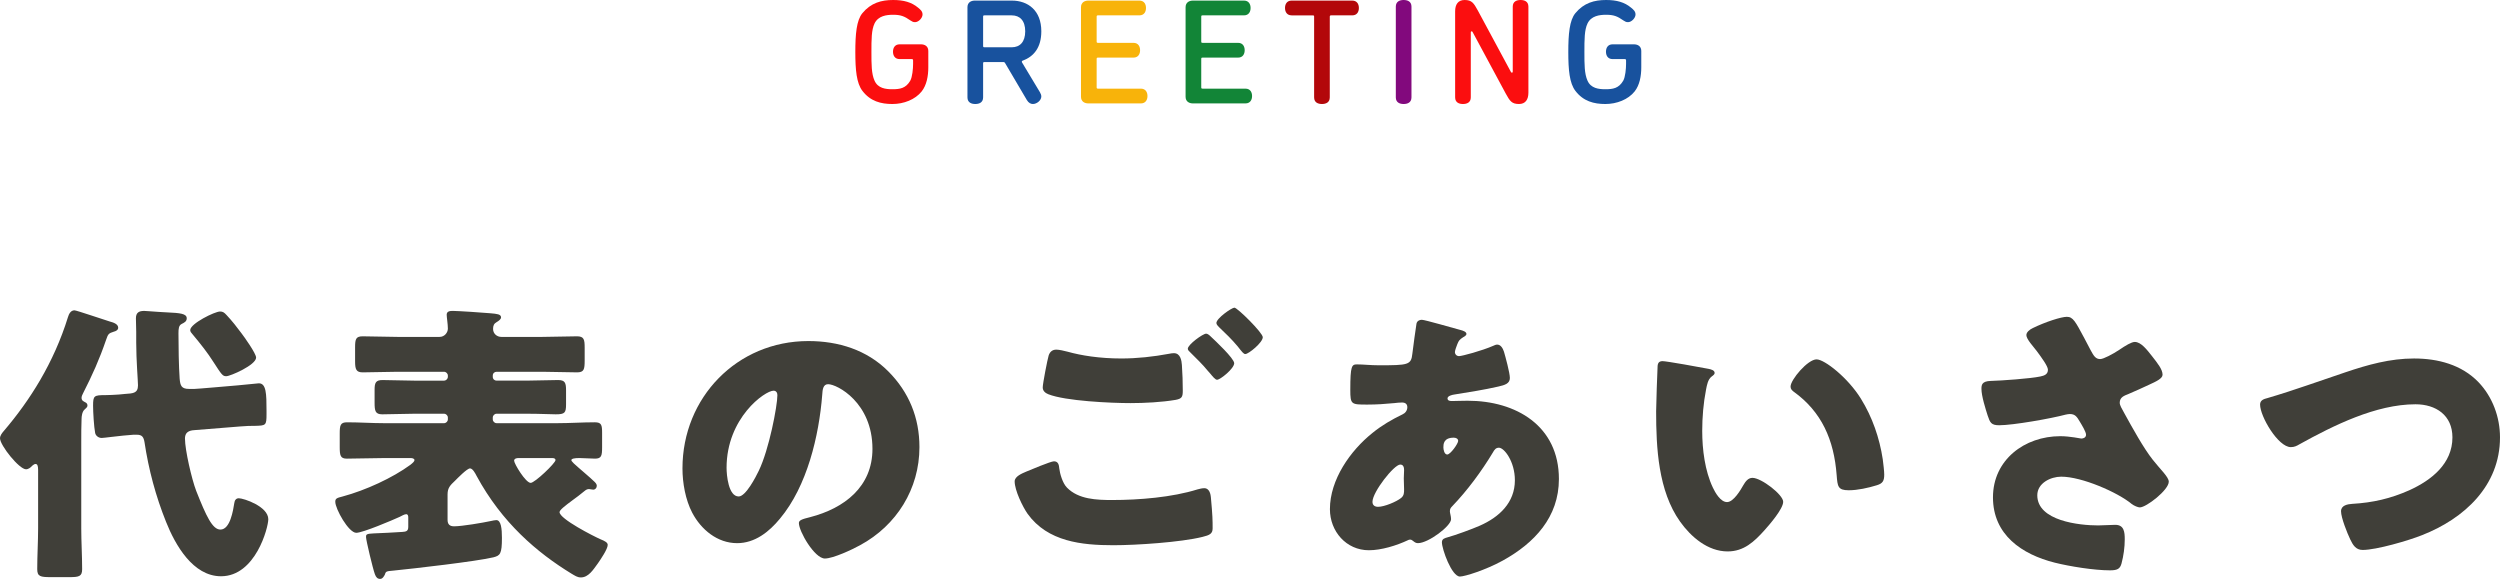
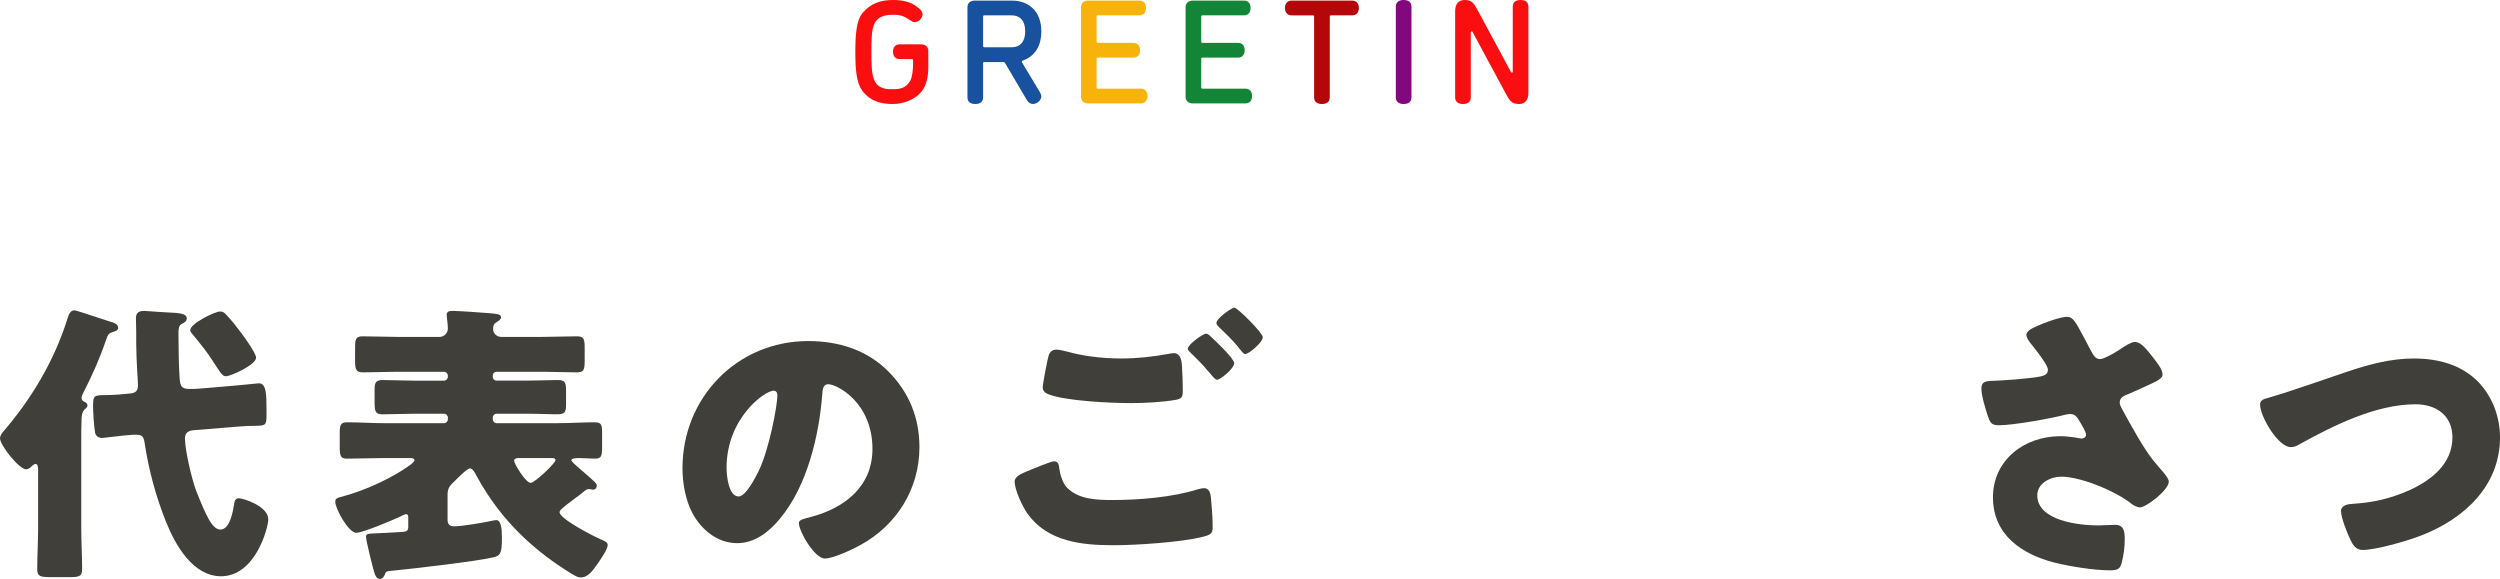
<svg xmlns="http://www.w3.org/2000/svg" id="uuid-5db92bdb-f168-4ac1-91cb-8a95f274112b" width="338.44" height="78.36" viewBox="0 0 338.44 78.36">
  <defs>
    <style>.uuid-1f7c9a2e-438b-45ea-8644-af13136e8461{fill:#f8b30a;}.uuid-517ad50c-85e0-4608-a33a-bac93a8e4e4c{fill:#b3070a;}.uuid-011dbfbc-eb2e-416c-9fa6-6cbda9581e3d{fill:#128537;}.uuid-548ad54f-e3b4-4ea6-a171-59a18bd1bb7c{fill:#18529e;}.uuid-9e4ac741-3f10-4bb4-bf4e-76f0d146f30a{fill:#403f39;}.uuid-c7b508a5-aabb-4eb1-9f2f-8cd0f3e26698{fill:#82097d;}.uuid-c6936913-d642-48b8-9330-a6567e71b89c{fill:#fb0e0f;}</style>
  </defs>
  <g id="uuid-7e6e9a13-4153-4dc4-9b28-bdd68f7491a2">
    <path class="uuid-9e4ac741-3f10-4bb4-bf4e-76f0d146f30a" d="M11,71.49c0,1.84.12,3.68.12,5.56,0,1-.44,1.08-1.76,1.08h-2.48c-1.4,0-1.84-.08-1.84-1.08,0-1.88.12-3.72.12-5.56v-7.88c0-.6-.12-.8-.36-.8-.16,0-.32.16-.44.24-.2.24-.52.48-.84.48-.92,0-3.52-3.24-3.52-4.2,0-.36.28-.72.56-1.04,3.48-4.08,6.72-9.16,8.64-15.36.12-.4.36-.92.88-.92.28,0,4.12,1.32,4.8,1.52.44.12,1.12.32,1.12.84,0,.32-.36.48-.56.52-.76.24-.8.32-1.08,1.12-.92,2.68-1.84,4.72-3.12,7.24-.08.16-.2.4-.2.6,0,.4.28.48.48.6.2.08.32.24.32.44,0,.24-.16.32-.4.56-.32.28-.4.92-.4,1.28-.04,1-.04,2.04-.04,3.04v11.72ZM18.08,58.85l-1.4.12c-.56.04-2.64.32-2.92.32-.4,0-.8-.28-.88-.68-.16-.8-.28-2.84-.28-3.68,0-1.36.12-1.44,1.68-1.44.4,0,1.28-.04,1.8-.08l.84-.08c1-.08,1.76-.04,1.76-1.16,0-.6-.24-3.4-.24-5.8v-1.44c0-.6-.04-1.24-.04-1.84,0-.76.4-1,1.12-1,.2,0,.44.04.64.04.96.08,1.8.12,2.48.16,1.72.08,2.64.16,2.64.8,0,.44-.36.6-.68.76-.4.2-.44.64-.44,1.28,0,1.68.04,4.48.16,6.12.08.96.24,1.4,1.28,1.4h.72c.36,0,4.4-.36,5.84-.48.92-.08,2.8-.28,2.88-.28,1,0,1.04,1.4,1.04,3.72v.44c0,1.56-.08,1.56-1.6,1.6-.52,0-1.12,0-1.96.08l-6,.48c-.6.04-1.48.08-1.48,1.16,0,1.56.92,5.52,1.52,7.08,1.36,3.44,2.2,5.24,3.28,5.24,1.32,0,1.72-2.6,1.88-3.6.04-.36.24-.64.6-.64.68,0,4,1.12,4,2.84,0,1.12-1.72,7.72-6.4,7.72-3.8,0-6.2-4.24-7.44-7.36-1.4-3.48-2.36-7.08-2.92-10.8-.12-.68-.32-1-1.04-1h-.44ZM30.67,42.65c.72.76,1.44,1.68,2,2.44.4.52,2,2.76,2,3.32,0,1-3.48,2.52-4.04,2.52-.48,0-.6-.16-1.76-1.96-.76-1.2-1.64-2.32-2.84-3.76-.12-.12-.28-.32-.28-.52,0-.88,3.32-2.52,4.04-2.52.36,0,.56.12.88.48Z" />
    <path class="uuid-9e4ac741-3f10-4bb4-bf4e-76f0d146f30a" d="M75.75,69.33c0,.92,4.64,3.28,5.56,3.68.6.24.96.44.96.76,0,.56-.96,1.96-1.32,2.48-.64.88-1.28,1.92-2.32,1.92-.48,0-.8-.24-1.28-.52-4.64-2.84-9.4-6.88-12.84-13.24-.16-.32-.52-1-.88-1-.4,0-1.68,1.32-2.04,1.68-.64.6-1,.96-1,1.84v3.44c0,.6.28.88.88.88,1.08,0,3.88-.48,5-.72.2-.04.52-.12.72-.12.64,0,.76,1.16.76,2.4,0,2.2-.24,2.4-1.16,2.64-2.36.56-10.76,1.52-13.56,1.8-.88.08-1,.08-1.12.52-.12.24-.32.6-.64.6-.36,0-.56-.2-.72-.64-.28-.76-1.2-4.6-1.2-5.04,0-.32.04-.44,1.04-.48.84-.04,2.96-.12,3.88-.2.48-.04.8-.08.8-.68v-1.28c0-.2-.04-.44-.28-.44s-.64.24-.88.36c-.96.44-5,2.16-5.88,2.16-1.04,0-2.84-3.24-2.84-4.2,0-.44.2-.52,1-.72,3.12-.84,6.76-2.52,9.16-4.28.36-.28.56-.48.56-.64,0-.24-.36-.28-.52-.28h-3.56c-1.68,0-3.36.08-5.08.08-.88,0-.96-.44-.96-1.6v-1.76c0-1.16.08-1.56,1-1.56,1.68,0,3.36.12,5.04.12h8.08c.28,0,.52-.24.52-.52v-.24c0-.28-.24-.52-.52-.52h-4.04c-1.44,0-2.88.08-4.32.08-.96,0-1.04-.48-1.04-1.6v-1.72c0-.96.16-1.32,1.08-1.32,1.4,0,2.84.08,4.28.08h4.04c.28,0,.52-.24.52-.52v-.16c0-.28-.24-.52-.52-.52h-6.32c-1.56,0-3.12.08-4.68.08-.88,0-1.04-.4-1.04-1.48v-1.92c0-1.12.12-1.48,1.04-1.48,1.56,0,3.12.08,4.68.08h5.72c.68,0,1.12-.6,1.12-1.12,0-.6-.16-1.56-.16-1.88,0-.48.44-.52.84-.52.6,0,4.32.24,5.08.32.88.08,1.44.12,1.44.56,0,.24-.32.48-.6.64-.36.2-.48.48-.48.92,0,.64.52,1.08,1.12,1.08h5.56c1.56,0,3.12-.08,4.68-.08.96,0,1.04.44,1.04,1.56v1.68c0,1.24-.08,1.64-1.04,1.64-1.56,0-3.12-.08-4.68-.08h-6.2c-.28,0-.52.2-.52.52v.16c0,.32.24.52.52.52h4c1.44,0,2.88-.08,4.32-.08.96,0,1.08.4,1.08,1.4v1.88c0,1.16-.16,1.36-1.4,1.36-.8,0-2.04-.08-4-.08h-4c-.28,0-.52.24-.52.52v.24c0,.28.24.52.52.52h8.24c1.68,0,3.36-.12,5.04-.12.92,0,1,.36,1,1.44v1.92c0,1.16-.08,1.56-.96,1.56-.64,0-1.48-.08-2.12-.08s-1.08.08-1.08.28c0,.08.04.16.32.44.68.64,2.24,1.92,2.84,2.52.2.2.28.36.28.52,0,.28-.2.52-.48.52-.2,0-.44-.08-.56-.08-.24,0-.4.08-.64.28-.56.48-1.08.84-1.56,1.2-1.08.8-1.8,1.36-1.8,1.64ZM70.16,62.01c-.24,0-.56.08-.56.36,0,.4,1.56,3,2.24,3,.56,0,3.36-2.68,3.36-3.08,0-.24-.24-.28-.44-.28h-4.6Z" />
    <path class="uuid-9e4ac741-3f10-4bb4-bf4e-76f0d146f30a" d="M120.23,50.25c2.84,2.84,4.24,6.32,4.24,10.28,0,5.64-3.08,10.6-8.04,13.28-1,.56-3.64,1.8-4.76,1.8-1.4,0-3.52-3.68-3.52-4.8,0-.36.36-.52,1.52-.8,4.64-1.2,8.44-4.12,8.44-9.24,0-6.28-4.8-8.76-6-8.76-.68,0-.76.72-.8,1.44-.44,5.56-2.04,12.36-5.72,16.76-1.48,1.8-3.4,3.32-5.8,3.32-2.68,0-4.88-1.84-6.08-4.12-.92-1.76-1.32-4.04-1.32-6,0-9.6,7.4-17.24,17.04-17.24,4.08,0,7.92,1.2,10.8,4.08ZM98.36,63.33c0,.96.24,3.88,1.64,3.88.96,0,2.32-2.64,2.72-3.48,1.4-2.88,2.52-8.8,2.52-10.24,0-.32-.16-.6-.52-.6-1.16,0-6.36,3.68-6.36,10.44Z" />
    <path class="uuid-9e4ac741-3f10-4bb4-bf4e-76f0d146f30a" d="M138.92,63.85c.48-.2,3.32-1.4,3.76-1.4.6,0,.68.52.72.96.08.68.44,2,1.04,2.6,1.56,1.6,4.04,1.68,6.12,1.68,3.64,0,8.12-.36,11.56-1.44.28-.08.64-.16.92-.16.44,0,.8.36.88,1.2.24,2.56.24,3.16.24,4.24,0,.72-.4.92-1.4,1.16-2.92.72-8.92,1.12-12.04,1.12-4.28,0-8.88-.48-11.6-4.24-.68-.96-1.76-3.2-1.76-4.4,0-.68,1-1.08,1.56-1.32ZM144.52,47.61c1.84.52,4.36.92,7.28.92,2.16,0,4.32-.24,6.48-.64.2-.04.4-.08.64-.08.88,0,1.04,1,1.08,1.6.08,1.16.12,2.32.12,3.48,0,.84-.12,1.08-.96,1.24-1.88.32-4.2.44-6.12.44-2.64,0-8.8-.28-11.12-1.2-.4-.16-.76-.44-.76-.92,0-.52.64-3.8.8-4.32.16-.48.48-.8,1.04-.8.36,0,1.08.16,1.52.28ZM163.92,45.57c.56.52,3.16,2.96,3.16,3.6,0,.72-1.88,2.24-2.32,2.24-.24,0-.56-.4-.96-.88-.12-.12-.2-.24-.32-.36-.68-.84-1.48-1.6-2.24-2.36-.28-.28-.44-.4-.44-.6,0-.56,2.04-2.04,2.48-2.04.2,0,.44.2.64.4ZM170.95,45.65c0,.72-1.92,2.28-2.36,2.28-.24,0-.44-.28-1.04-1.04-.8-.96-1.64-1.76-2.52-2.6-.12-.12-.36-.36-.36-.56,0-.64,2.08-2.08,2.44-2.08.4,0,3.84,3.4,3.84,4Z" />
-     <path class="uuid-9e4ac741-3f10-4bb4-bf4e-76f0d146f30a" d="M197.64,44.65c.48.12.88.28.88.56,0,.2-.28.36-.44.44-.48.32-.6.44-.8.96-.08.2-.32.84-.32,1.04,0,.32.24.56.56.56.4,0,3.08-.72,4.64-1.4.16-.08.36-.16.52-.16.48,0,.76.48.92.96.2.68.8,2.88.8,3.56,0,.76-.68.96-1.56,1.16-1.92.44-3.96.76-5.96,1.08-.32.04-.92.2-.92.52,0,.36.4.36.64.36.32,0,1.28-.04,2.08-.04,6.56,0,12.36,3.4,12.36,10.6,0,5.16-3.32,8.68-7.6,11.04-2.32,1.28-5.16,2.16-5.8,2.16-1.12,0-2.44-3.72-2.44-4.64,0-.48.4-.56.8-.68,1.04-.28,3.32-1.12,4.32-1.56,2.64-1.16,4.76-3.12,4.76-6.16,0-2.52-1.44-4.4-2.16-4.4-.4,0-.6.24-.84.68-1.52,2.52-3.44,5.12-5.48,7.24-.2.2-.32.36-.32.68,0,.24.16.68.16,1.08,0,.92-3.08,3.24-4.48,3.24-.28,0-.44-.12-.64-.28-.16-.12-.24-.2-.44-.2-.12,0-.2.04-.28.08-1.52.72-3.6,1.36-5.28,1.36-3.08,0-5.28-2.56-5.28-5.56,0-4,2.76-7.92,5.76-10.32,1.28-1.04,2.6-1.8,4.08-2.52.36-.16.64-.52.64-.96s-.28-.64-.72-.64c-.32,0-.72.04-1.04.08-1.2.12-2.4.2-3.64.2-2.2,0-2.32,0-2.32-2,0-3.28.2-3.44.92-3.44.84,0,1.8.12,2.92.12,4,0,4.4-.04,4.56-1.56.04-.4.52-3.96.56-4.08.08-.36.4-.52.72-.52.4,0,4.4,1.16,5.16,1.36ZM185.8,67.93c0,.48.32.68.76.68.84,0,2.48-.68,3.12-1.2.4-.32.4-.72.4-1.16,0-.48-.04-1-.04-1.48,0-.4.04-.76.04-1.12s-.08-.76-.52-.76c-.84,0-3.76,3.72-3.76,5.04ZM195.4,60.57c0,.28.12.96.52.96.44,0,1.48-1.48,1.48-1.84,0-.32-.32-.44-.6-.44-1.4,0-1.4.92-1.4,1.32Z" />
-     <path class="uuid-9e4ac741-3f10-4bb4-bf4e-76f0d146f30a" d="M231.28,49.93c.4.08.84.2.84.56,0,.16-.12.28-.4.48-.52.4-.64,1.16-.76,1.76-.36,1.84-.52,3.76-.52,5.6,0,2.52.36,5.4,1.44,7.68.32.68,1.04,1.96,1.92,1.96s1.84-1.64,2.2-2.28c.28-.48.64-1,1.24-1,1.2,0,4.16,2.28,4.16,3.24s-1.84,3.08-2.52,3.84c-1.4,1.56-2.8,2.88-5,2.88-2.68,0-4.96-1.96-6.44-4.04-2.96-4.16-3.24-10-3.24-14.92,0-.76.16-5.6.2-6.16.04-.44.24-.64.68-.64.52,0,5.2.84,6.2,1.04ZM245.92,48.65c1.08,0,4.24,2.48,6,5.32,1.56,2.52,2.52,5.32,2.96,8.2.08.64.2,1.6.2,2.08,0,.84-.2,1.2-1,1.44-1.16.36-2.6.68-3.8.68-1.48,0-1.52-.52-1.64-2.04-.36-4.8-2.04-8.6-5.84-11.32-.24-.2-.4-.36-.4-.68,0-.92,2.32-3.68,3.52-3.68Z" />
    <path class="uuid-9e4ac741-3f10-4bb4-bf4e-76f0d146f30a" d="M283,47.37c.44.8.68,1.24,1.32,1.24.44,0,1.72-.68,2.56-1.24.88-.6,1.68-1.08,2.12-1.08.84,0,1.64,1.04,2.36,1.96s1.4,1.76,1.4,2.48c0,.52-.88.92-1.84,1.36-.92.44-1.84.84-2.76,1.24-.6.24-1.2.44-1.2,1.2,0,.32.28.8.64,1.44,1.08,1.96,2.6,4.72,3.84,6.28,1,1.28,2.16,2.32,2.16,2.96,0,1.12-3.04,3.48-3.92,3.48-.24,0-.76-.2-1.12-.48-1.88-1.56-6.72-3.68-9.52-3.68-1.44,0-3.24.88-3.24,2.52,0,3.48,5.72,4.08,8.24,4.08.8,0,1.6-.08,2.32-.08,1.2,0,1.28,1,1.28,1.96,0,1.08-.16,2.24-.44,3.28-.2.72-.56.92-1.56.92-2.12,0-5.4-.52-7.48-1.04-4.44-1.12-8.36-3.76-8.36-8.84s4.28-8.28,9.12-8.28c1.28,0,2.76.32,2.84.32.32,0,.64-.16.64-.52,0-.4-.6-1.36-.84-1.76-.4-.68-.64-1.04-1.36-1.04-.16,0-.36.04-.56.08-1.92.52-7.12,1.44-9,1.44-1.08,0-1.24-.36-1.56-1.32-.28-.88-.84-2.64-.84-3.6,0-.52.04-1.04,1.24-1.08,1.52-.04,5.4-.32,6.72-.6.6-.12,1.04-.32,1.04-.92,0-.48-.92-1.72-1.48-2.48-.44-.6-1.44-1.64-1.44-2.2,0-.4.44-.76.88-.96,1.72-.84,3.84-1.52,4.6-1.52.84,0,1.16.64,2.36,2.88.24.48.52,1,.84,1.6Z" />
    <path class="uuid-9e4ac741-3f10-4bb4-bf4e-76f0d146f30a" d="M335.52,51.73c1.92,2,2.92,4.76,2.92,7.48,0,6.56-4.84,11-10.56,13.24-1.8.72-6.16,2-8.04,2-.92,0-1.32-.68-1.68-1.44-.4-.84-1.24-2.92-1.24-3.8,0-.8.88-.96,1.52-1,2.8-.16,5.2-.72,7.72-1.84,3-1.36,5.84-3.6,5.84-7.16,0-3-2.24-4.48-5-4.48-5.36,0-11.12,2.88-15.68,5.4-.4.24-.72.4-1.2.4-1.72,0-4.16-4.16-4.16-5.76,0-.6.52-.76,1-.88,3.56-1.04,7.04-2.32,10.52-3.48,3.08-1.04,6.08-1.88,9.32-1.88s6.44.84,8.72,3.2Z" />
    <path class="uuid-c6936913-d642-48b8-9330-a6567e71b89c" d="M124.29,1.04c.32.26.6.5.6.92,0,.48-.54,1.04-1.02,1.04-.28,0-.4-.1-.6-.22-.86-.6-1.36-.78-2.36-.78-.9,0-2.02.14-2.52,1.18-.42.88-.42,2.18-.42,3.86s0,2.94.42,3.88c.46,1.04,1.5,1.16,2.42,1.16,1.02,0,1.82-.12,2.42-1.16.28-.5.38-1.62.38-2.26v-.48c0-.14-.06-.18-.18-.18h-1.64c-.66,0-.9-.5-.9-1s.24-1,.9-1h2.88c.5,0,1,.24,1,.9v2.2c0,1.2-.22,2.42-.9,3.28-.88,1.1-2.42,1.7-3.96,1.7s-2.98-.36-4.06-1.78c-.8-1.04-.96-2.84-.96-5.26s.16-4.3.96-5.26c1.16-1.4,2.58-1.78,4.16-1.78,1.42,0,2.5.3,3.38,1.04Z" />
    <path class="uuid-548ad54f-e3b4-4ea6-a171-59a18bd1bb7c" d="M136.09,8.58c-.1-.18-.16-.18-.32-.18h-2.5c-.14,0-.18.04-.18.18v4.6c0,.72-.56.9-1.06.9s-1.06-.18-1.06-.9V.98c0-.66.5-.9,1-.9h5c2.2,0,4,1.34,4,4.16,0,2.2-1.02,3.42-2.54,3.98-.08.02-.1.08-.1.14,0,.04.02.08.02.08l2.44,4.06c.12.2.18.4.18.56,0,.52-.6,1.02-1.14,1.02-.28,0-.58-.14-.82-.54l-2.92-4.96ZM136.97,6.4c1.1,0,1.82-.72,1.82-2.16s-.72-2.16-1.82-2.16h-3.7c-.14,0-.18.04-.18.18v3.96c0,.14.04.18.18.18h3.7Z" />
    <path class="uuid-1f7c9a2e-438b-45ea-8644-af13136e8461" d="M148.46,11.82c0,.14.04.18.18.18h5.8c.66,0,.9.5.9,1s-.24,1-.9,1h-7.1c-.5,0-1-.24-1-.9V.98c0-.66.5-.9,1-.9h6.9c.66,0,.9.5.9,1s-.24,1-.9,1h-5.6c-.14,0-.18.04-.18.18v3.36c0,.14.04.18.18.18h4.8c.66,0,.9.5.9,1s-.24,1-.9,1h-4.8c-.14,0-.18.04-.18.18v3.84Z" />
    <path class="uuid-011dbfbc-eb2e-416c-9fa6-6cbda9581e3d" d="M162.62,11.82c0,.14.04.18.18.18h5.8c.66,0,.9.5.9,1s-.24,1-.9,1h-7.1c-.5,0-1-.24-1-.9V.98c0-.66.5-.9,1-.9h6.9c.66,0,.9.5.9,1s-.24,1-.9,1h-5.6c-.14,0-.18.04-.18.18v3.36c0,.14.04.18.18.18h4.8c.66,0,.9.5.9,1s-.24,1-.9,1h-4.8c-.14,0-.18.04-.18.18v3.84Z" />
    <path class="uuid-517ad50c-85e0-4608-a33a-bac93a8e4e4c" d="M174.86,2.08c-.66,0-.9-.5-.9-1s.24-1,.9-1h8.2c.66,0,.9.5.9,1s-.24,1-.9,1h-2.86c-.12,0-.18.04-.18.18v10.92c0,.72-.56.9-1.06.9s-1.06-.18-1.06-.9V2.26c0-.14-.04-.18-.18-.18h-2.86Z" />
    <path class="uuid-c7b508a5-aabb-4eb1-9f2f-8cd0f3e26698" d="M188.96.9c0-.72.56-.9,1.06-.9s1.06.18,1.06.9v12.28c0,.72-.56.9-1.06.9s-1.06-.18-1.06-.9V.9Z" />
    <path class="uuid-c6936913-d642-48b8-9330-a6567e71b89c" d="M199.37,4.36c-.06-.12-.12-.12-.16-.12-.1,0-.1.16-.1.16v8.78c0,.72-.56.9-1.06.9s-1.06-.18-1.06-.9V1.54c0-.94.4-1.54,1.28-1.54.98,0,1.24.42,1.78,1.4l4.48,8.32c.04.06.06.12.16.12s.1-.16.1-.16V.9c0-.72.56-.9,1.06-.9s1.06.18,1.06.9v11.64c0,.94-.4,1.54-1.28,1.54-.98,0-1.24-.42-1.78-1.4l-4.48-8.32Z" />
-     <path class="uuid-548ad54f-e3b4-4ea6-a171-59a18bd1bb7c" d="M220.81,1.04c.32.26.6.5.6.92,0,.48-.54,1.04-1.02,1.04-.28,0-.4-.1-.6-.22-.86-.6-1.36-.78-2.36-.78-.9,0-2.02.14-2.52,1.18-.42.88-.42,2.18-.42,3.86s0,2.94.42,3.88c.46,1.04,1.5,1.16,2.42,1.16,1.02,0,1.82-.12,2.42-1.16.28-.5.38-1.62.38-2.26v-.48c0-.14-.06-.18-.18-.18h-1.64c-.66,0-.9-.5-.9-1s.24-1,.9-1h2.88c.5,0,1,.24,1,.9v2.2c0,1.2-.22,2.42-.9,3.28-.88,1.1-2.42,1.7-3.96,1.7s-2.98-.36-4.06-1.78c-.8-1.04-.96-2.84-.96-5.26s.16-4.3.96-5.26c1.16-1.4,2.58-1.78,4.16-1.78,1.42,0,2.5.3,3.38,1.04Z" />
  </g>
</svg>